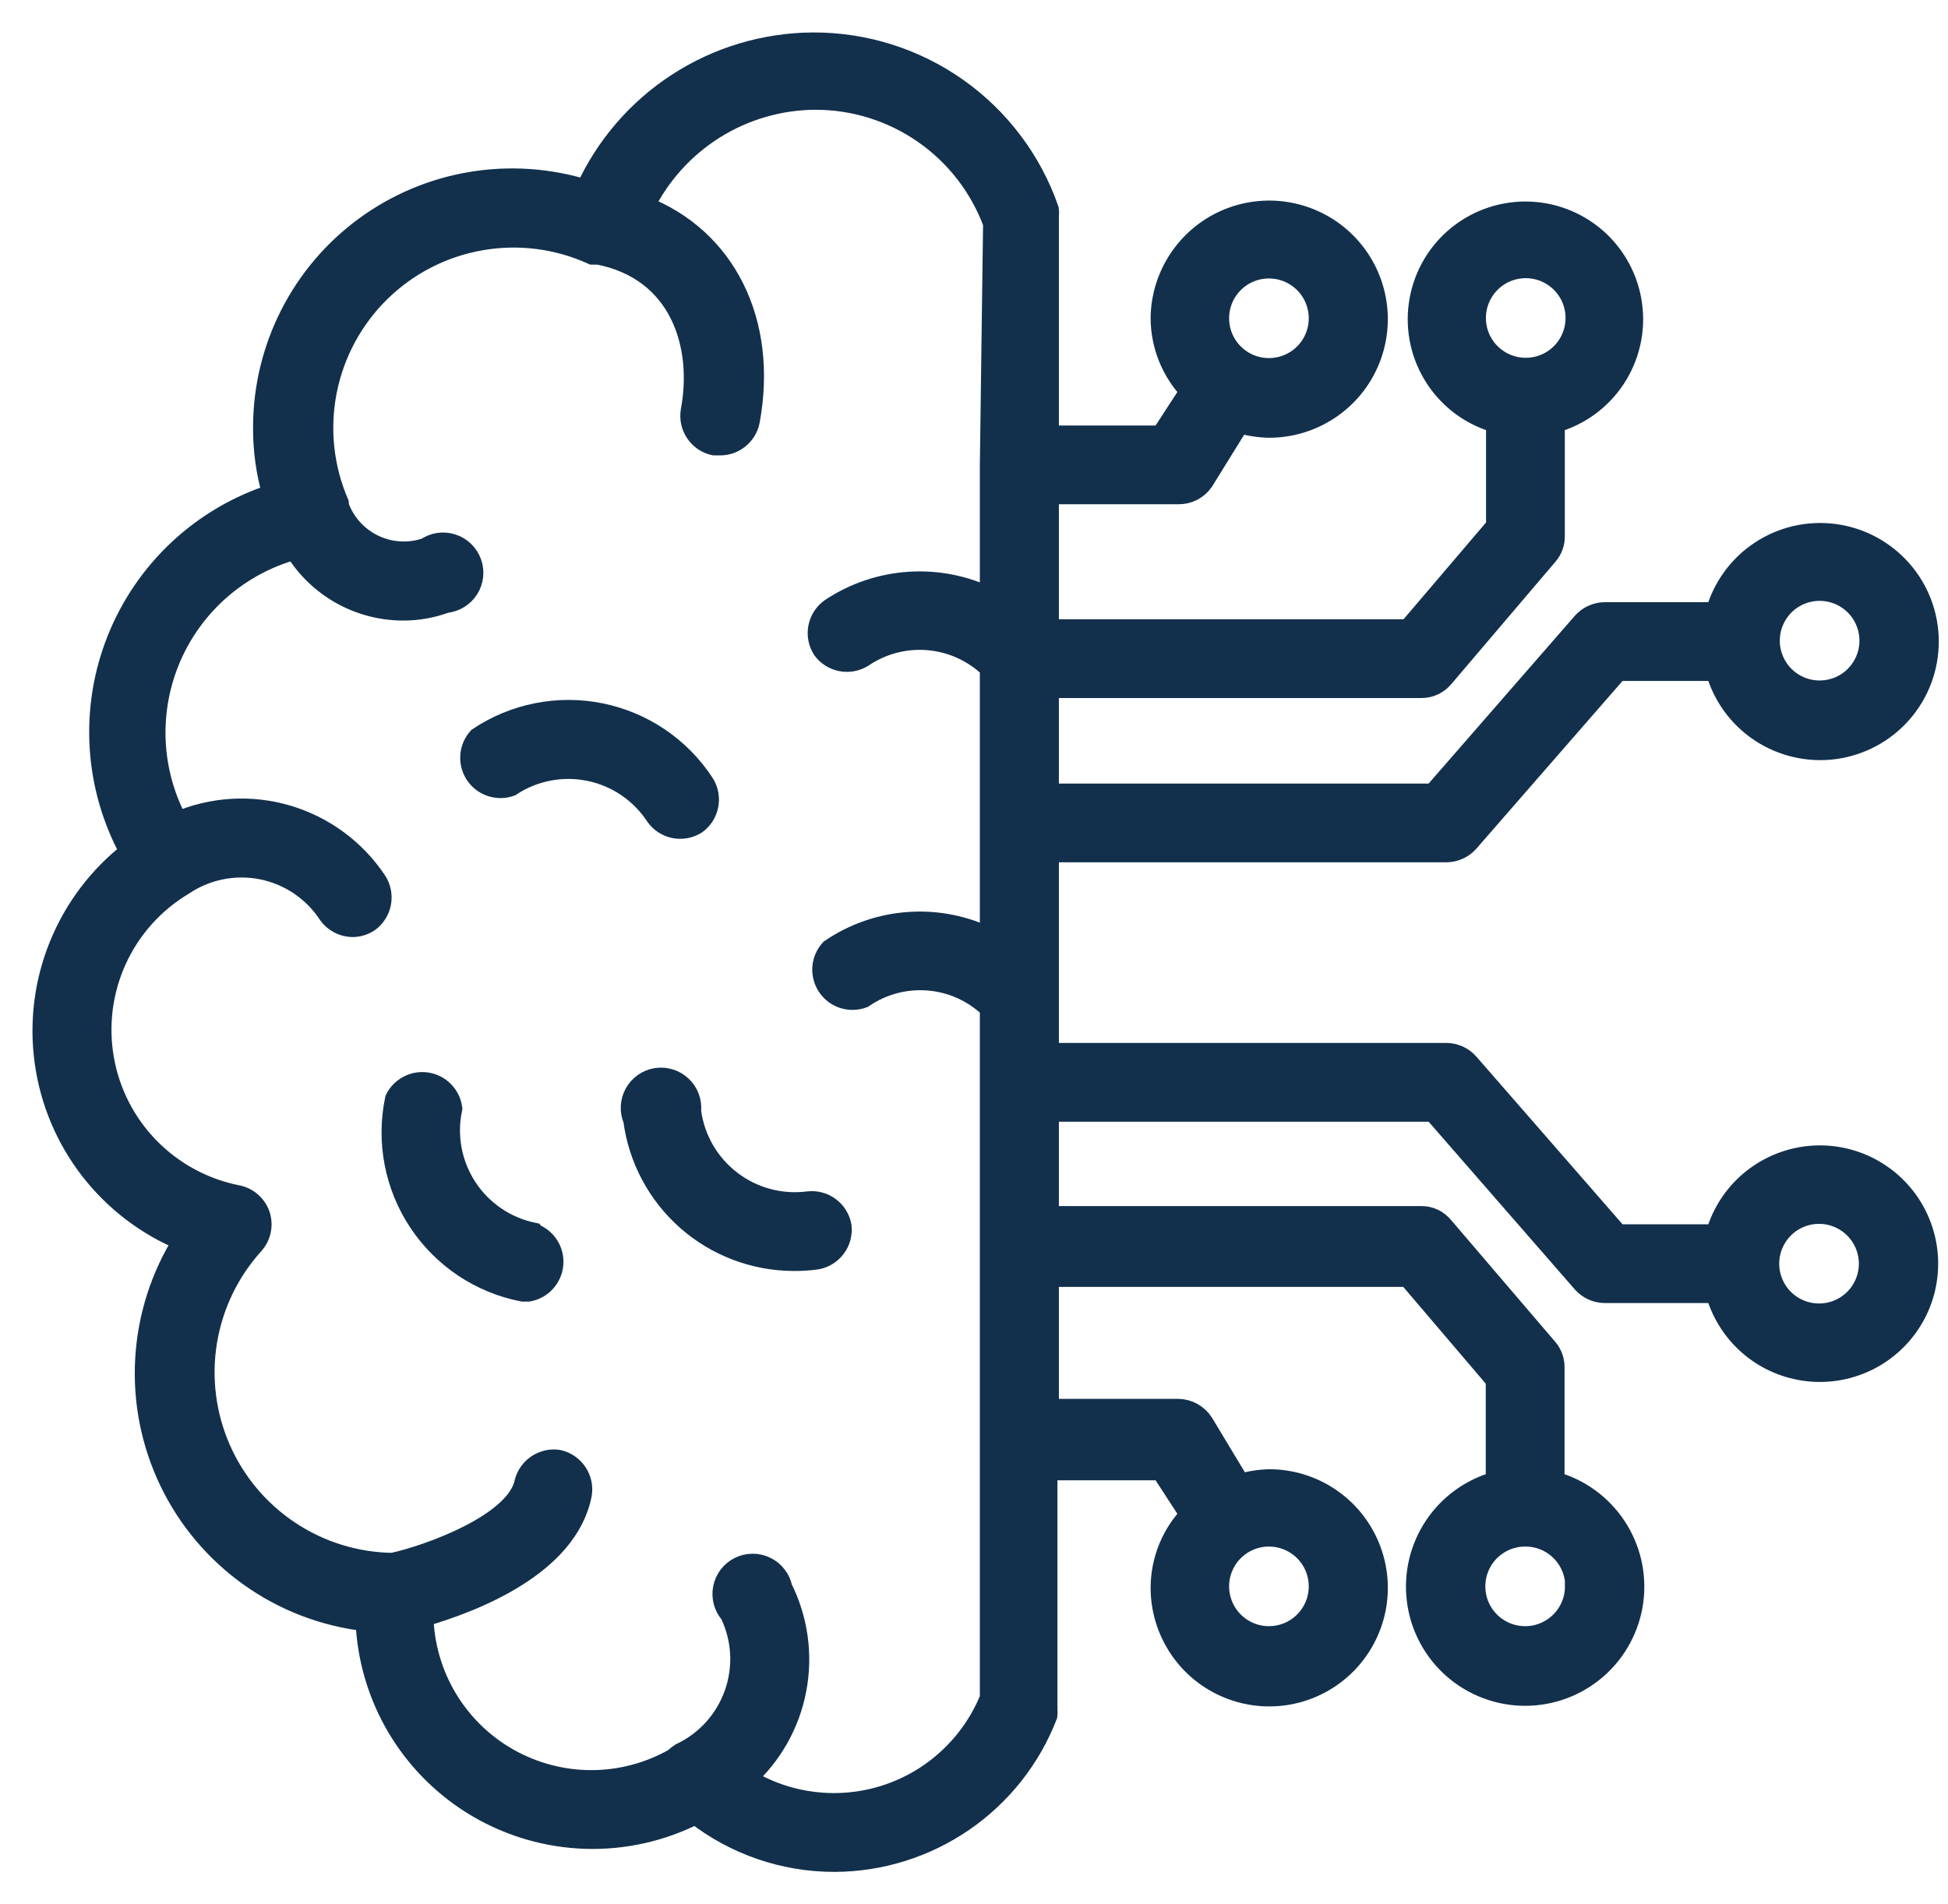
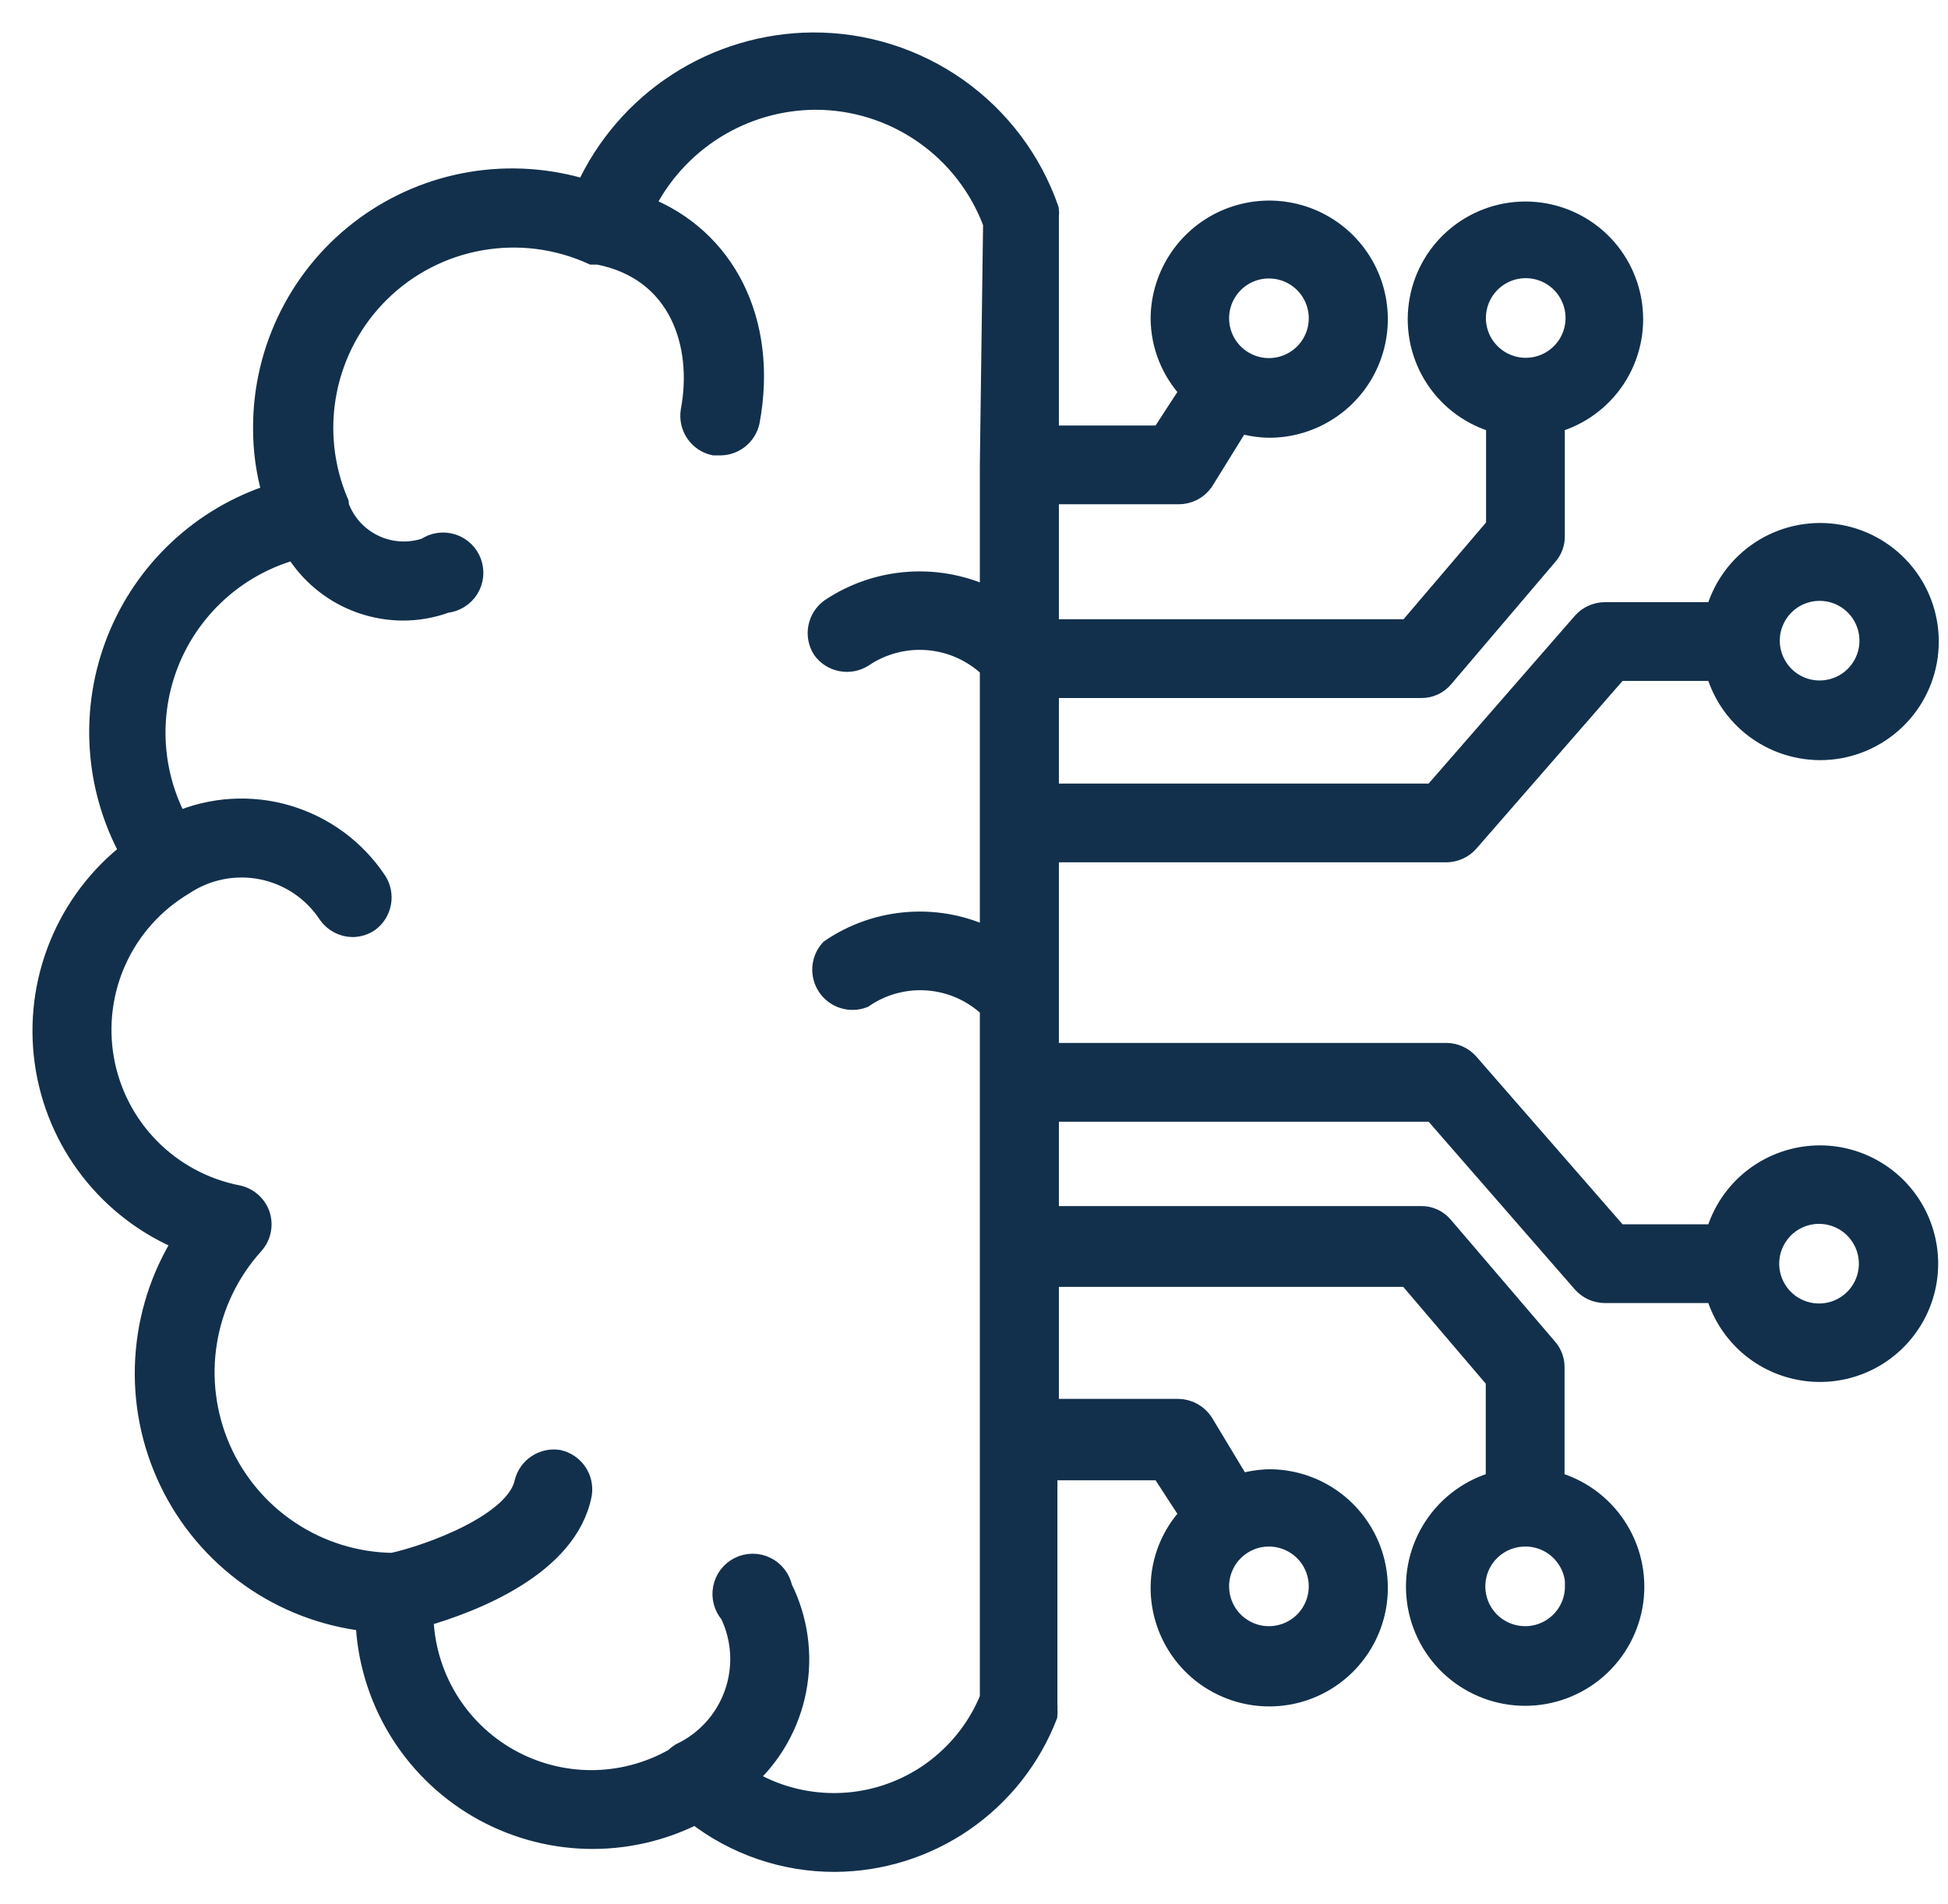
<svg xmlns="http://www.w3.org/2000/svg" width="45" height="44" viewBox="0 0 45 44" fill="none">
-   <path d="M15.164 18.85C15.265 18.99 15.415 19.086 15.585 19.119C15.754 19.151 15.929 19.119 16.075 19.027C16.216 18.926 16.314 18.774 16.346 18.603C16.379 18.433 16.346 18.256 16.252 18.109C15.982 17.696 15.633 17.341 15.225 17.064C14.816 16.787 14.357 16.594 13.874 16.496C13.39 16.398 12.892 16.397 12.408 16.493C11.924 16.589 11.464 16.779 11.055 17.054C10.954 17.167 10.893 17.31 10.882 17.461C10.872 17.612 10.912 17.762 10.996 17.888C11.08 18.014 11.204 18.108 11.348 18.155C11.492 18.202 11.647 18.201 11.79 18.15C12.057 17.973 12.356 17.851 12.671 17.791C12.985 17.73 13.309 17.733 13.622 17.798C13.936 17.863 14.234 17.989 14.498 18.17C14.763 18.351 14.989 18.582 15.164 18.85ZM12.313 28.497C12 28.432 11.702 28.306 11.437 28.125C11.173 27.945 10.946 27.715 10.771 27.446C10.596 27.178 10.476 26.878 10.417 26.564C10.358 26.249 10.362 25.925 10.429 25.612C10.41 25.467 10.345 25.332 10.243 25.227C10.142 25.122 10.009 25.052 9.864 25.029C9.72 25.005 9.572 25.029 9.442 25.096C9.312 25.163 9.207 25.27 9.143 25.401C9.042 25.884 9.038 26.383 9.131 26.867C9.224 27.352 9.412 27.814 9.685 28.225C9.958 28.636 10.31 28.989 10.72 29.264C11.13 29.538 11.591 29.728 12.075 29.823H12.204C12.351 29.797 12.485 29.724 12.586 29.614C12.687 29.505 12.749 29.365 12.763 29.217C12.777 29.068 12.742 28.92 12.663 28.793C12.584 28.667 12.466 28.57 12.327 28.517L12.313 28.497ZM15.946 25.674C15.957 25.57 15.945 25.465 15.909 25.367C15.874 25.269 15.816 25.18 15.741 25.108C15.666 25.035 15.575 24.981 15.476 24.95C15.376 24.918 15.271 24.91 15.168 24.925C15.065 24.941 14.966 24.98 14.881 25.04C14.795 25.1 14.725 25.178 14.674 25.27C14.624 25.361 14.595 25.463 14.59 25.567C14.585 25.671 14.605 25.775 14.647 25.871C14.763 26.764 15.2 27.585 15.875 28.182C16.55 28.778 17.419 29.11 18.32 29.116C18.502 29.118 18.684 29.107 18.864 29.082C19.035 29.052 19.188 28.957 19.292 28.818C19.395 28.679 19.442 28.506 19.422 28.333C19.392 28.163 19.298 28.009 19.159 27.906C19.02 27.802 18.846 27.756 18.674 27.776C18.033 27.858 17.386 27.684 16.875 27.289C16.363 26.895 16.029 26.314 15.946 25.674Z" fill="#12304C" stroke="#12304C" stroke-width="0.5" />
  <path d="M42.034 26.714C41.492 26.716 40.965 26.895 40.533 27.224C40.102 27.553 39.791 28.014 39.647 28.537H37.368L33.912 24.572C33.849 24.502 33.773 24.446 33.687 24.407C33.602 24.369 33.509 24.348 33.415 24.347H24.211V19.674H33.415C33.509 19.672 33.602 19.652 33.687 19.613C33.773 19.575 33.849 19.519 33.912 19.449L37.368 15.483H39.647C39.806 16.064 40.171 16.568 40.674 16.9C41.177 17.232 41.783 17.371 42.38 17.291C42.977 17.21 43.525 16.916 43.922 16.462C44.319 16.008 44.537 15.426 44.537 14.823C44.537 14.22 44.319 13.638 43.922 13.185C43.525 12.731 42.977 12.436 42.38 12.356C41.783 12.275 41.177 12.414 40.674 12.746C40.171 13.079 39.806 13.582 39.647 14.163H37.068C36.975 14.165 36.882 14.185 36.797 14.224C36.711 14.262 36.635 14.318 36.572 14.388L33.116 18.354H24.211V15.878H32.837C32.932 15.878 33.026 15.858 33.111 15.818C33.197 15.778 33.273 15.719 33.334 15.646L35.742 12.816C35.845 12.698 35.901 12.545 35.898 12.388V9.755C36.474 9.596 36.972 9.233 37.301 8.734C37.629 8.235 37.766 7.634 37.685 7.043C37.605 6.451 37.312 5.908 36.863 5.515C36.413 5.123 35.836 4.906 35.239 4.906C34.641 4.906 34.064 5.123 33.614 5.515C33.164 5.908 32.872 6.451 32.792 7.043C32.711 7.634 32.848 8.235 33.176 8.734C33.505 9.233 34.003 9.596 34.579 9.755V12.163L32.538 14.558H24.211V11.401H27.225C27.334 11.402 27.442 11.376 27.539 11.327C27.636 11.277 27.719 11.205 27.783 11.116L28.626 9.755C28.847 9.822 29.076 9.859 29.306 9.864C29.799 9.867 30.28 9.723 30.691 9.452C31.102 9.181 31.423 8.795 31.614 8.341C31.805 7.888 31.858 7.388 31.765 6.904C31.672 6.421 31.438 5.976 31.093 5.626C30.747 5.275 30.305 5.035 29.823 4.936C29.341 4.836 28.841 4.882 28.384 5.067C27.928 5.252 27.537 5.568 27.261 5.975C26.984 6.382 26.834 6.862 26.83 7.354C26.833 7.98 27.077 8.582 27.511 9.034L26.83 10.082H24.211V4.986C24.218 4.939 24.218 4.891 24.211 4.844C23.818 3.715 23.082 2.738 22.107 2.049C21.131 1.36 19.964 0.993 18.769 1C17.663 1.008 16.583 1.333 15.656 1.936C14.729 2.538 13.994 3.394 13.538 4.401C12.68 4.134 11.771 4.072 10.884 4.22C9.998 4.368 9.159 4.723 8.434 5.255C7.71 5.787 7.121 6.482 6.715 7.284C6.309 8.086 6.096 8.972 6.096 9.871C6.092 10.398 6.166 10.923 6.313 11.429C5.504 11.688 4.763 12.123 4.141 12.703C3.52 13.283 3.035 13.992 2.72 14.782C2.405 15.571 2.269 16.42 2.321 17.268C2.373 18.116 2.612 18.942 3.021 19.687C2.296 20.25 1.733 20.994 1.387 21.844C1.04 22.694 0.924 23.619 1.049 24.529C1.173 25.438 1.535 26.298 2.097 27.023C2.66 27.748 3.403 28.313 4.252 28.66C3.732 29.483 3.43 30.424 3.373 31.396C3.316 32.368 3.507 33.338 3.928 34.216C4.349 35.094 4.986 35.85 5.779 36.414C6.572 36.979 7.496 37.332 8.463 37.442C8.497 38.32 8.752 39.174 9.203 39.928C9.655 40.681 10.288 41.308 11.046 41.752C11.804 42.196 12.661 42.442 13.539 42.468C14.416 42.493 15.286 42.297 16.068 41.898C16.987 42.615 18.12 43.003 19.286 43C20.345 42.995 21.378 42.671 22.251 42.07C23.123 41.47 23.795 40.62 24.177 39.633C24.183 39.581 24.183 39.528 24.177 39.476C24.18 39.449 24.18 39.422 24.177 39.395V33.952H26.83L27.511 35C27.077 35.452 26.833 36.054 26.83 36.68C26.829 37.173 26.974 37.655 27.247 38.065C27.519 38.476 27.908 38.796 28.363 38.985C28.817 39.175 29.318 39.225 29.802 39.13C30.285 39.035 30.729 38.798 31.078 38.45C31.427 38.102 31.665 37.658 31.762 37.175C31.858 36.692 31.809 36.191 31.621 35.736C31.433 35.281 31.114 34.891 30.704 34.617C30.294 34.343 29.813 34.197 29.32 34.197C29.09 34.203 28.861 34.239 28.64 34.306L27.783 32.884C27.723 32.791 27.64 32.713 27.543 32.658C27.446 32.604 27.336 32.574 27.225 32.571H24.211V29.483H32.531L34.572 31.878V34.245C33.987 34.405 33.48 34.771 33.145 35.277C32.81 35.782 32.67 36.392 32.751 36.993C32.831 37.593 33.127 38.145 33.583 38.544C34.04 38.943 34.625 39.163 35.232 39.163C35.838 39.163 36.424 38.943 36.88 38.544C37.336 38.145 37.632 37.593 37.713 36.993C37.793 36.392 37.653 35.782 37.318 35.277C36.983 34.771 36.476 34.405 35.892 34.245V31.592C35.894 31.435 35.838 31.282 35.735 31.163L33.327 28.347C33.266 28.274 33.191 28.215 33.105 28.175C33.019 28.135 32.925 28.115 32.83 28.116H24.211V25.667H33.116L36.572 29.633C36.635 29.702 36.711 29.758 36.797 29.797C36.882 29.835 36.975 29.856 37.068 29.857H39.647C39.77 30.303 40.015 30.706 40.355 31.021C40.695 31.335 41.116 31.548 41.571 31.635C42.025 31.723 42.495 31.682 42.928 31.516C43.36 31.351 43.737 31.068 44.017 30.699C44.297 30.331 44.469 29.891 44.512 29.43C44.556 28.969 44.469 28.506 44.263 28.091C44.057 27.677 43.739 27.328 43.345 27.085C42.951 26.841 42.497 26.713 42.034 26.714ZM42.034 13.633C42.266 13.633 42.492 13.701 42.684 13.83C42.877 13.959 43.027 14.141 43.115 14.355C43.204 14.569 43.227 14.804 43.182 15.031C43.137 15.258 43.025 15.466 42.862 15.63C42.698 15.794 42.49 15.905 42.263 15.95C42.036 15.995 41.8 15.972 41.587 15.884C41.373 15.795 41.19 15.645 41.062 15.453C40.933 15.26 40.864 15.034 40.864 14.803C40.864 14.492 40.988 14.195 41.207 13.975C41.426 13.756 41.724 13.633 42.034 13.633ZM34.075 7.354C34.074 7.122 34.142 6.895 34.27 6.701C34.398 6.508 34.58 6.357 34.794 6.267C35.008 6.178 35.244 6.154 35.472 6.199C35.7 6.244 35.909 6.356 36.073 6.52C36.237 6.684 36.348 6.893 36.393 7.12C36.438 7.348 36.414 7.584 36.325 7.798C36.236 8.012 36.084 8.195 35.891 8.323C35.698 8.451 35.471 8.518 35.239 8.517C34.931 8.515 34.636 8.392 34.418 8.174C34.2 7.957 34.077 7.662 34.075 7.354ZM29.313 6.184C29.545 6.184 29.771 6.252 29.963 6.381C30.156 6.51 30.306 6.692 30.394 6.906C30.483 7.12 30.506 7.355 30.461 7.582C30.416 7.809 30.304 8.018 30.141 8.181C29.977 8.345 29.768 8.456 29.542 8.501C29.315 8.547 29.079 8.523 28.866 8.435C28.652 8.346 28.469 8.196 28.34 8.004C28.212 7.811 28.143 7.585 28.143 7.354C28.143 7.2 28.174 7.047 28.233 6.904C28.292 6.762 28.379 6.633 28.488 6.524C28.598 6.415 28.727 6.329 28.87 6.271C29.013 6.212 29.166 6.183 29.32 6.184H29.313ZM22.885 10.742V13.837C22.302 13.548 21.654 13.418 21.006 13.46C20.357 13.502 19.731 13.714 19.191 14.075C19.05 14.176 18.953 14.328 18.92 14.499C18.887 14.67 18.921 14.847 19.014 14.993C19.115 15.133 19.266 15.229 19.435 15.261C19.604 15.294 19.779 15.262 19.926 15.17C20.373 14.867 20.912 14.726 21.451 14.774C21.99 14.821 22.496 15.052 22.885 15.429V21.701C22.303 21.408 21.654 21.276 21.004 21.32C20.355 21.363 19.729 21.579 19.191 21.946C19.088 22.058 19.026 22.203 19.015 22.355C19.004 22.507 19.045 22.659 19.13 22.785C19.216 22.912 19.342 23.006 19.487 23.052C19.633 23.098 19.789 23.094 19.932 23.041C20.377 22.735 20.914 22.592 21.452 22.637C21.99 22.681 22.496 22.911 22.885 23.286V39.238C22.672 39.765 22.346 40.239 21.93 40.627C21.515 41.016 21.02 41.308 20.48 41.485C19.939 41.662 19.367 41.719 18.802 41.651C18.238 41.584 17.695 41.394 17.211 41.095C17.816 40.556 18.226 39.833 18.378 39.037C18.531 38.242 18.417 37.418 18.055 36.694C18.034 36.592 17.99 36.495 17.926 36.413C17.863 36.33 17.781 36.264 17.687 36.218C17.593 36.172 17.49 36.148 17.386 36.149C17.282 36.149 17.179 36.173 17.085 36.22C16.992 36.266 16.91 36.334 16.847 36.416C16.784 36.499 16.741 36.596 16.721 36.698C16.7 36.801 16.704 36.906 16.732 37.007C16.759 37.108 16.809 37.201 16.878 37.279C17.017 37.567 17.098 37.88 17.116 38.2C17.133 38.52 17.087 38.839 16.98 39.141C16.873 39.443 16.707 39.721 16.493 39.958C16.278 40.195 16.018 40.388 15.728 40.524C15.677 40.557 15.629 40.596 15.585 40.639C14.999 40.973 14.336 41.148 13.662 41.149C12.988 41.149 12.325 40.974 11.738 40.642C11.151 40.31 10.661 39.831 10.314 39.252C9.968 38.673 9.778 38.014 9.762 37.34C10.919 37.007 13.102 36.17 13.422 34.524C13.451 34.352 13.412 34.176 13.315 34.032C13.217 33.887 13.068 33.786 12.898 33.748C12.732 33.722 12.563 33.759 12.422 33.851C12.282 33.942 12.18 34.083 12.136 34.245C11.939 35.224 9.885 35.952 9.068 36.129C8.219 36.118 7.39 35.861 6.683 35.391C5.975 34.921 5.417 34.257 5.077 33.478C4.737 32.699 4.628 31.839 4.764 31C4.9 30.162 5.275 29.38 5.844 28.748C5.927 28.658 5.984 28.547 6.009 28.428C6.034 28.308 6.026 28.184 5.987 28.068C5.947 27.958 5.88 27.861 5.792 27.785C5.704 27.708 5.598 27.656 5.483 27.633C4.707 27.48 3.995 27.096 3.441 26.53C2.887 25.965 2.518 25.244 2.383 24.465C2.247 23.685 2.351 22.882 2.681 22.163C3.011 21.443 3.552 20.841 4.232 20.435C4.497 20.257 4.795 20.133 5.108 20.071C5.422 20.009 5.744 20.009 6.057 20.072C6.371 20.136 6.668 20.26 6.933 20.439C7.197 20.619 7.424 20.848 7.599 21.116C7.661 21.203 7.743 21.274 7.837 21.323C7.932 21.373 8.037 21.4 8.143 21.401C8.277 21.4 8.407 21.36 8.517 21.286C8.658 21.183 8.753 21.031 8.785 20.86C8.817 20.69 8.782 20.513 8.688 20.367C8.203 19.638 7.478 19.103 6.638 18.854C5.799 18.605 4.899 18.66 4.096 19.007C3.783 18.424 3.606 17.777 3.577 17.116C3.549 16.455 3.67 15.796 3.931 15.188C4.193 14.58 4.588 14.039 5.088 13.604C5.587 13.17 6.178 12.854 6.817 12.68C7.076 13.108 7.44 13.461 7.875 13.708C8.309 13.954 8.8 14.085 9.3 14.088C9.641 14.09 9.98 14.03 10.3 13.912C10.403 13.902 10.503 13.868 10.591 13.814C10.68 13.76 10.755 13.686 10.811 13.598C10.866 13.511 10.901 13.411 10.912 13.308C10.923 13.205 10.911 13.1 10.875 13.002C10.84 12.905 10.783 12.816 10.708 12.745C10.633 12.672 10.543 12.618 10.444 12.587C10.345 12.555 10.24 12.546 10.137 12.561C10.034 12.576 9.936 12.615 9.851 12.674C9.45 12.811 9.011 12.786 8.63 12.602C8.248 12.419 7.953 12.093 7.81 11.694C7.813 11.674 7.813 11.653 7.81 11.633C7.457 10.815 7.36 9.909 7.532 9.034C7.704 8.16 8.136 7.358 8.772 6.734C9.408 6.11 10.217 5.693 11.095 5.538C11.972 5.382 12.876 5.496 13.688 5.864H13.824C15.708 6.231 16.266 7.959 15.973 9.503C15.947 9.674 15.986 9.849 16.083 9.991C16.18 10.134 16.328 10.235 16.497 10.272H16.619C16.778 10.276 16.932 10.224 17.056 10.126C17.18 10.028 17.267 9.889 17.3 9.735C17.728 7.435 16.742 5.503 14.864 4.776C15.229 4.033 15.793 3.407 16.493 2.967C17.194 2.527 18.003 2.291 18.83 2.286C19.73 2.284 20.608 2.559 21.346 3.072C22.085 3.585 22.648 4.313 22.96 5.157L22.885 10.742ZM29.313 35.483C29.545 35.483 29.771 35.552 29.964 35.681C30.157 35.809 30.307 35.993 30.395 36.207C30.483 36.421 30.506 36.657 30.46 36.884C30.415 37.111 30.302 37.319 30.138 37.483C29.974 37.646 29.765 37.757 29.537 37.801C29.31 37.846 29.075 37.822 28.861 37.732C28.647 37.642 28.465 37.492 28.337 37.298C28.209 37.105 28.142 36.878 28.143 36.646C28.144 36.493 28.175 36.341 28.235 36.199C28.294 36.057 28.381 35.929 28.491 35.821C28.6 35.713 28.73 35.627 28.872 35.569C29.014 35.511 29.166 35.482 29.32 35.483H29.313ZM36.402 36.646C36.403 36.878 36.336 37.105 36.208 37.298C36.08 37.492 35.898 37.642 35.684 37.732C35.471 37.822 35.235 37.846 35.008 37.801C34.78 37.757 34.571 37.646 34.407 37.483C34.242 37.319 34.13 37.111 34.085 36.884C34.039 36.657 34.062 36.421 34.15 36.207C34.238 35.993 34.388 35.809 34.581 35.681C34.773 35.552 35 35.483 35.232 35.483C35.385 35.482 35.538 35.511 35.68 35.569C35.822 35.627 35.952 35.713 36.061 35.821C36.17 35.929 36.257 36.057 36.317 36.199C36.377 36.341 36.408 36.493 36.408 36.646H36.402ZM42.028 30.367C41.796 30.369 41.569 30.301 41.376 30.174C41.182 30.046 41.031 29.863 40.942 29.65C40.852 29.436 40.828 29.201 40.872 28.973C40.917 28.746 41.028 28.537 41.191 28.372C41.354 28.208 41.563 28.096 41.79 28.05C42.017 28.005 42.253 28.027 42.467 28.116C42.681 28.204 42.864 28.354 42.993 28.547C43.122 28.739 43.191 28.966 43.191 29.197C43.191 29.505 43.069 29.801 42.853 30.02C42.636 30.239 42.342 30.364 42.034 30.367H42.028Z" fill="#12304C" stroke="#12304C" stroke-width="0.5" />
</svg>